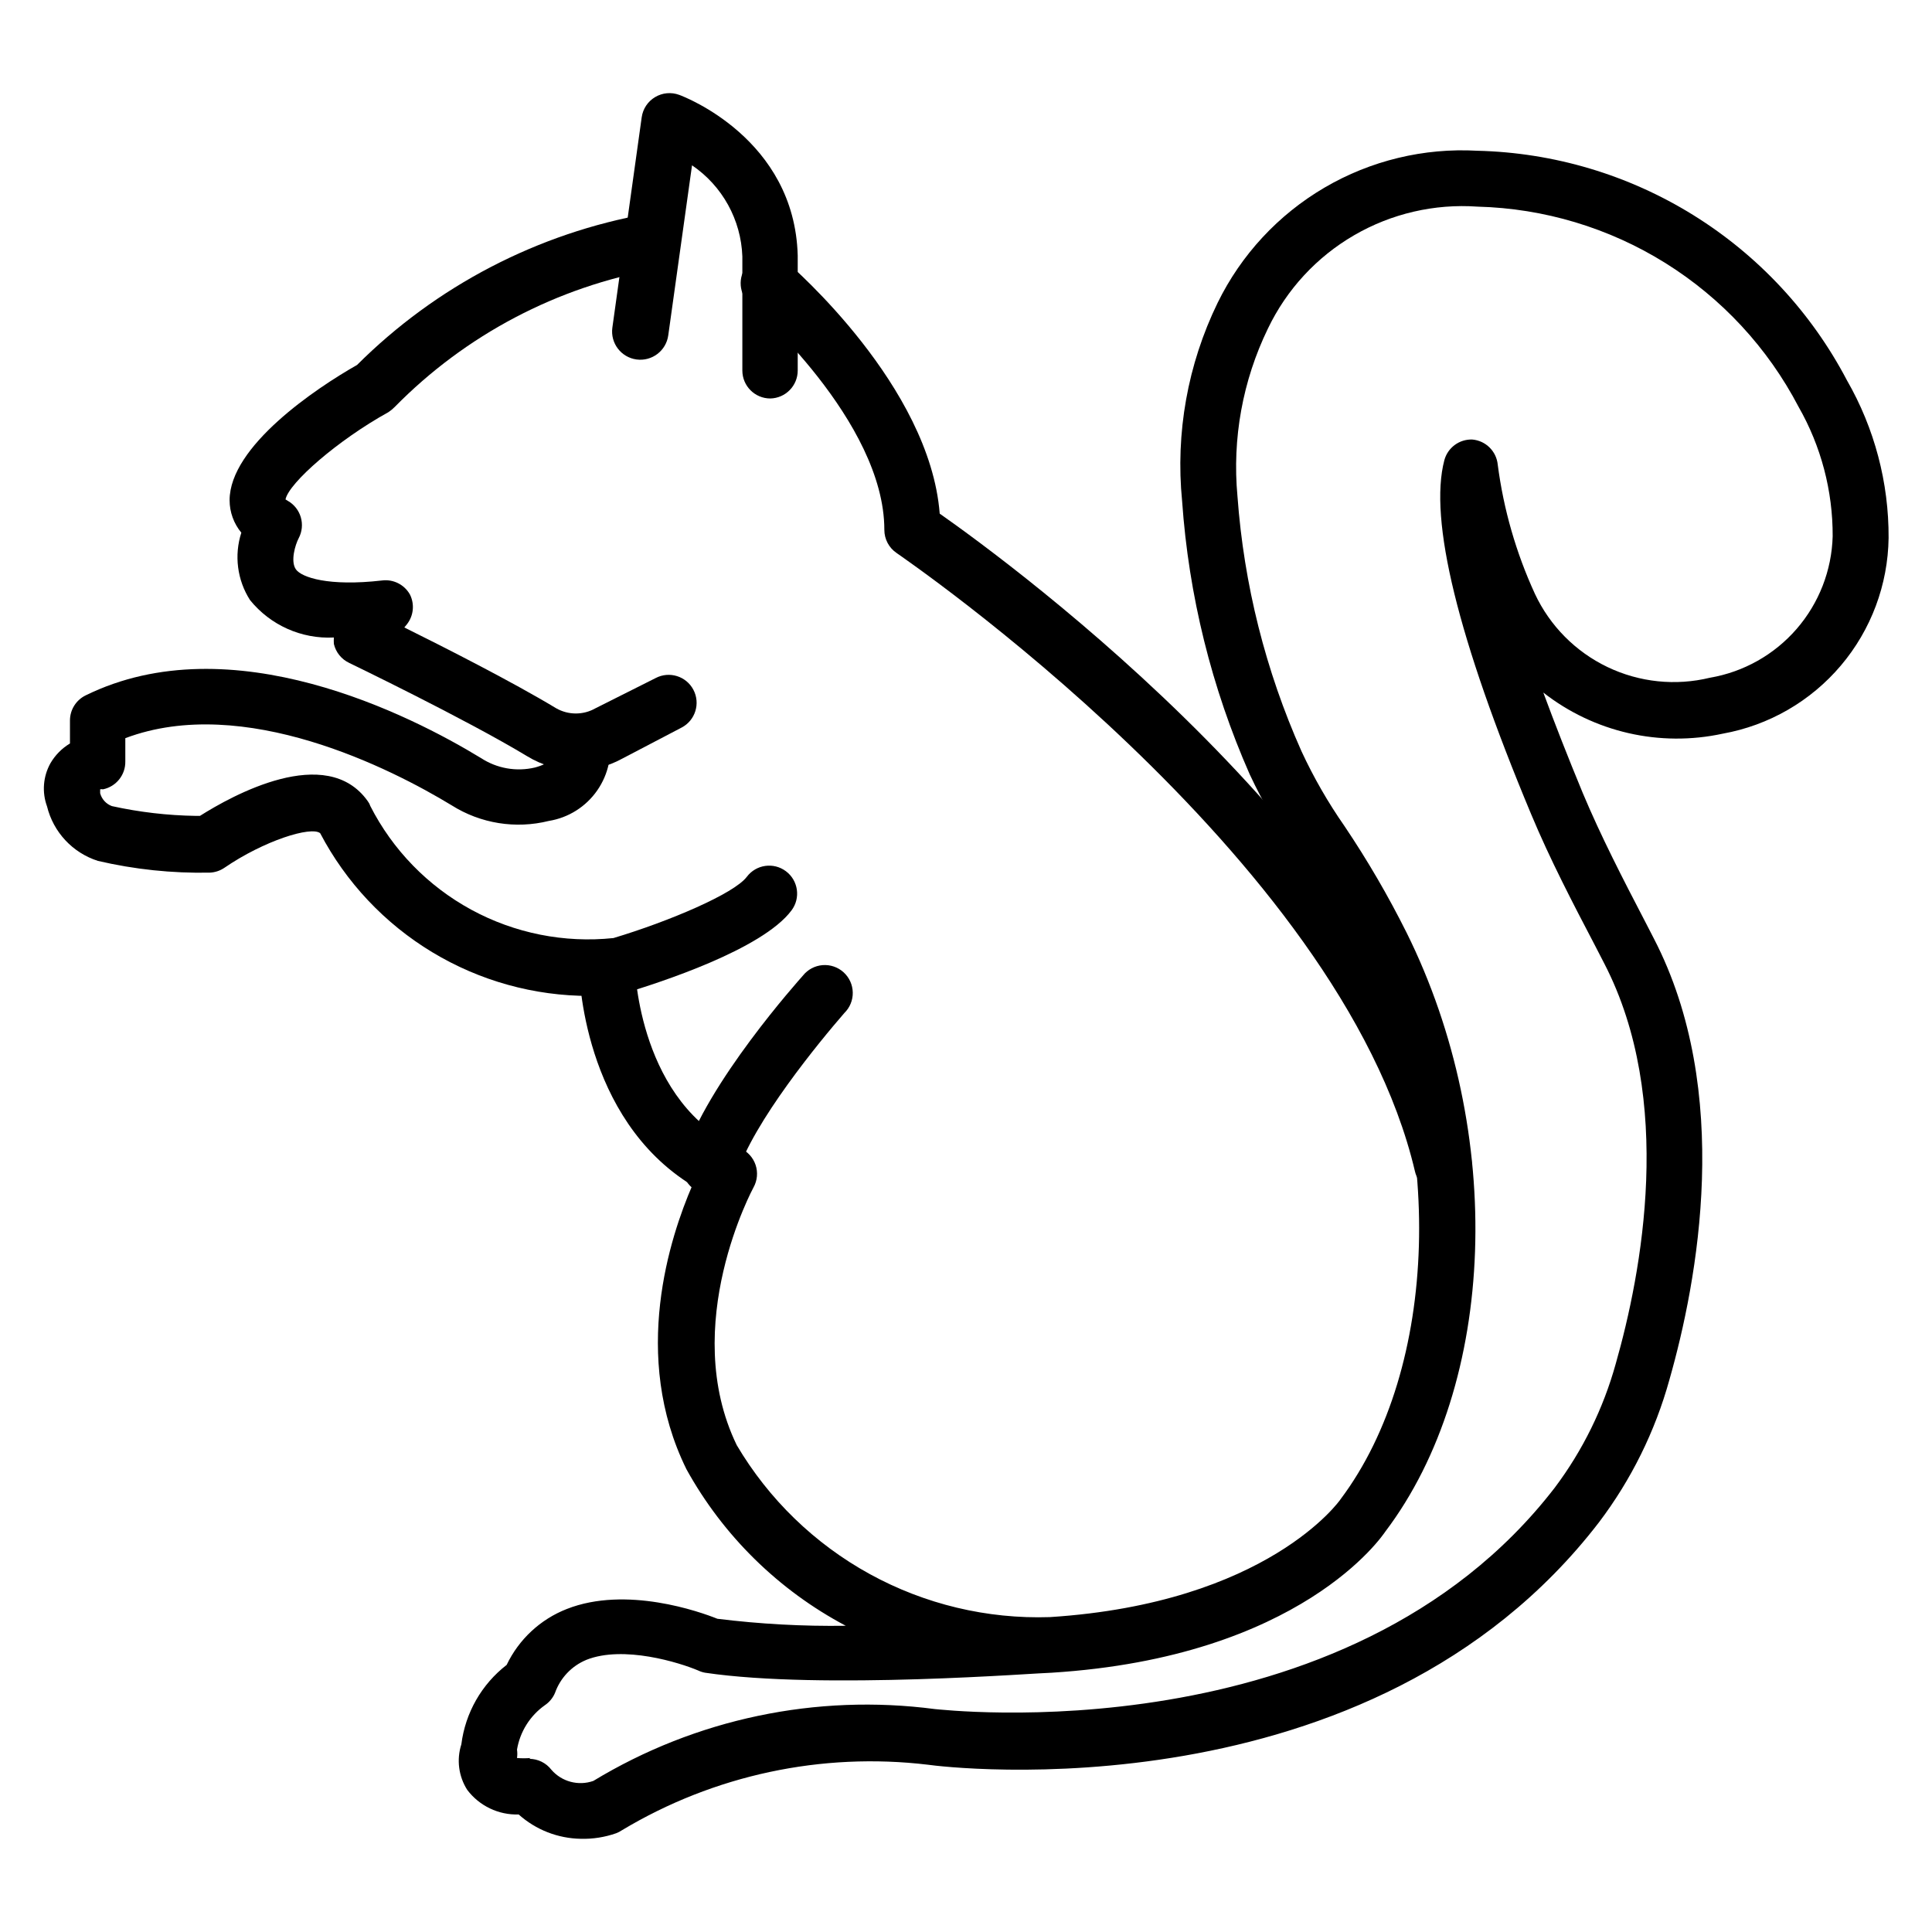
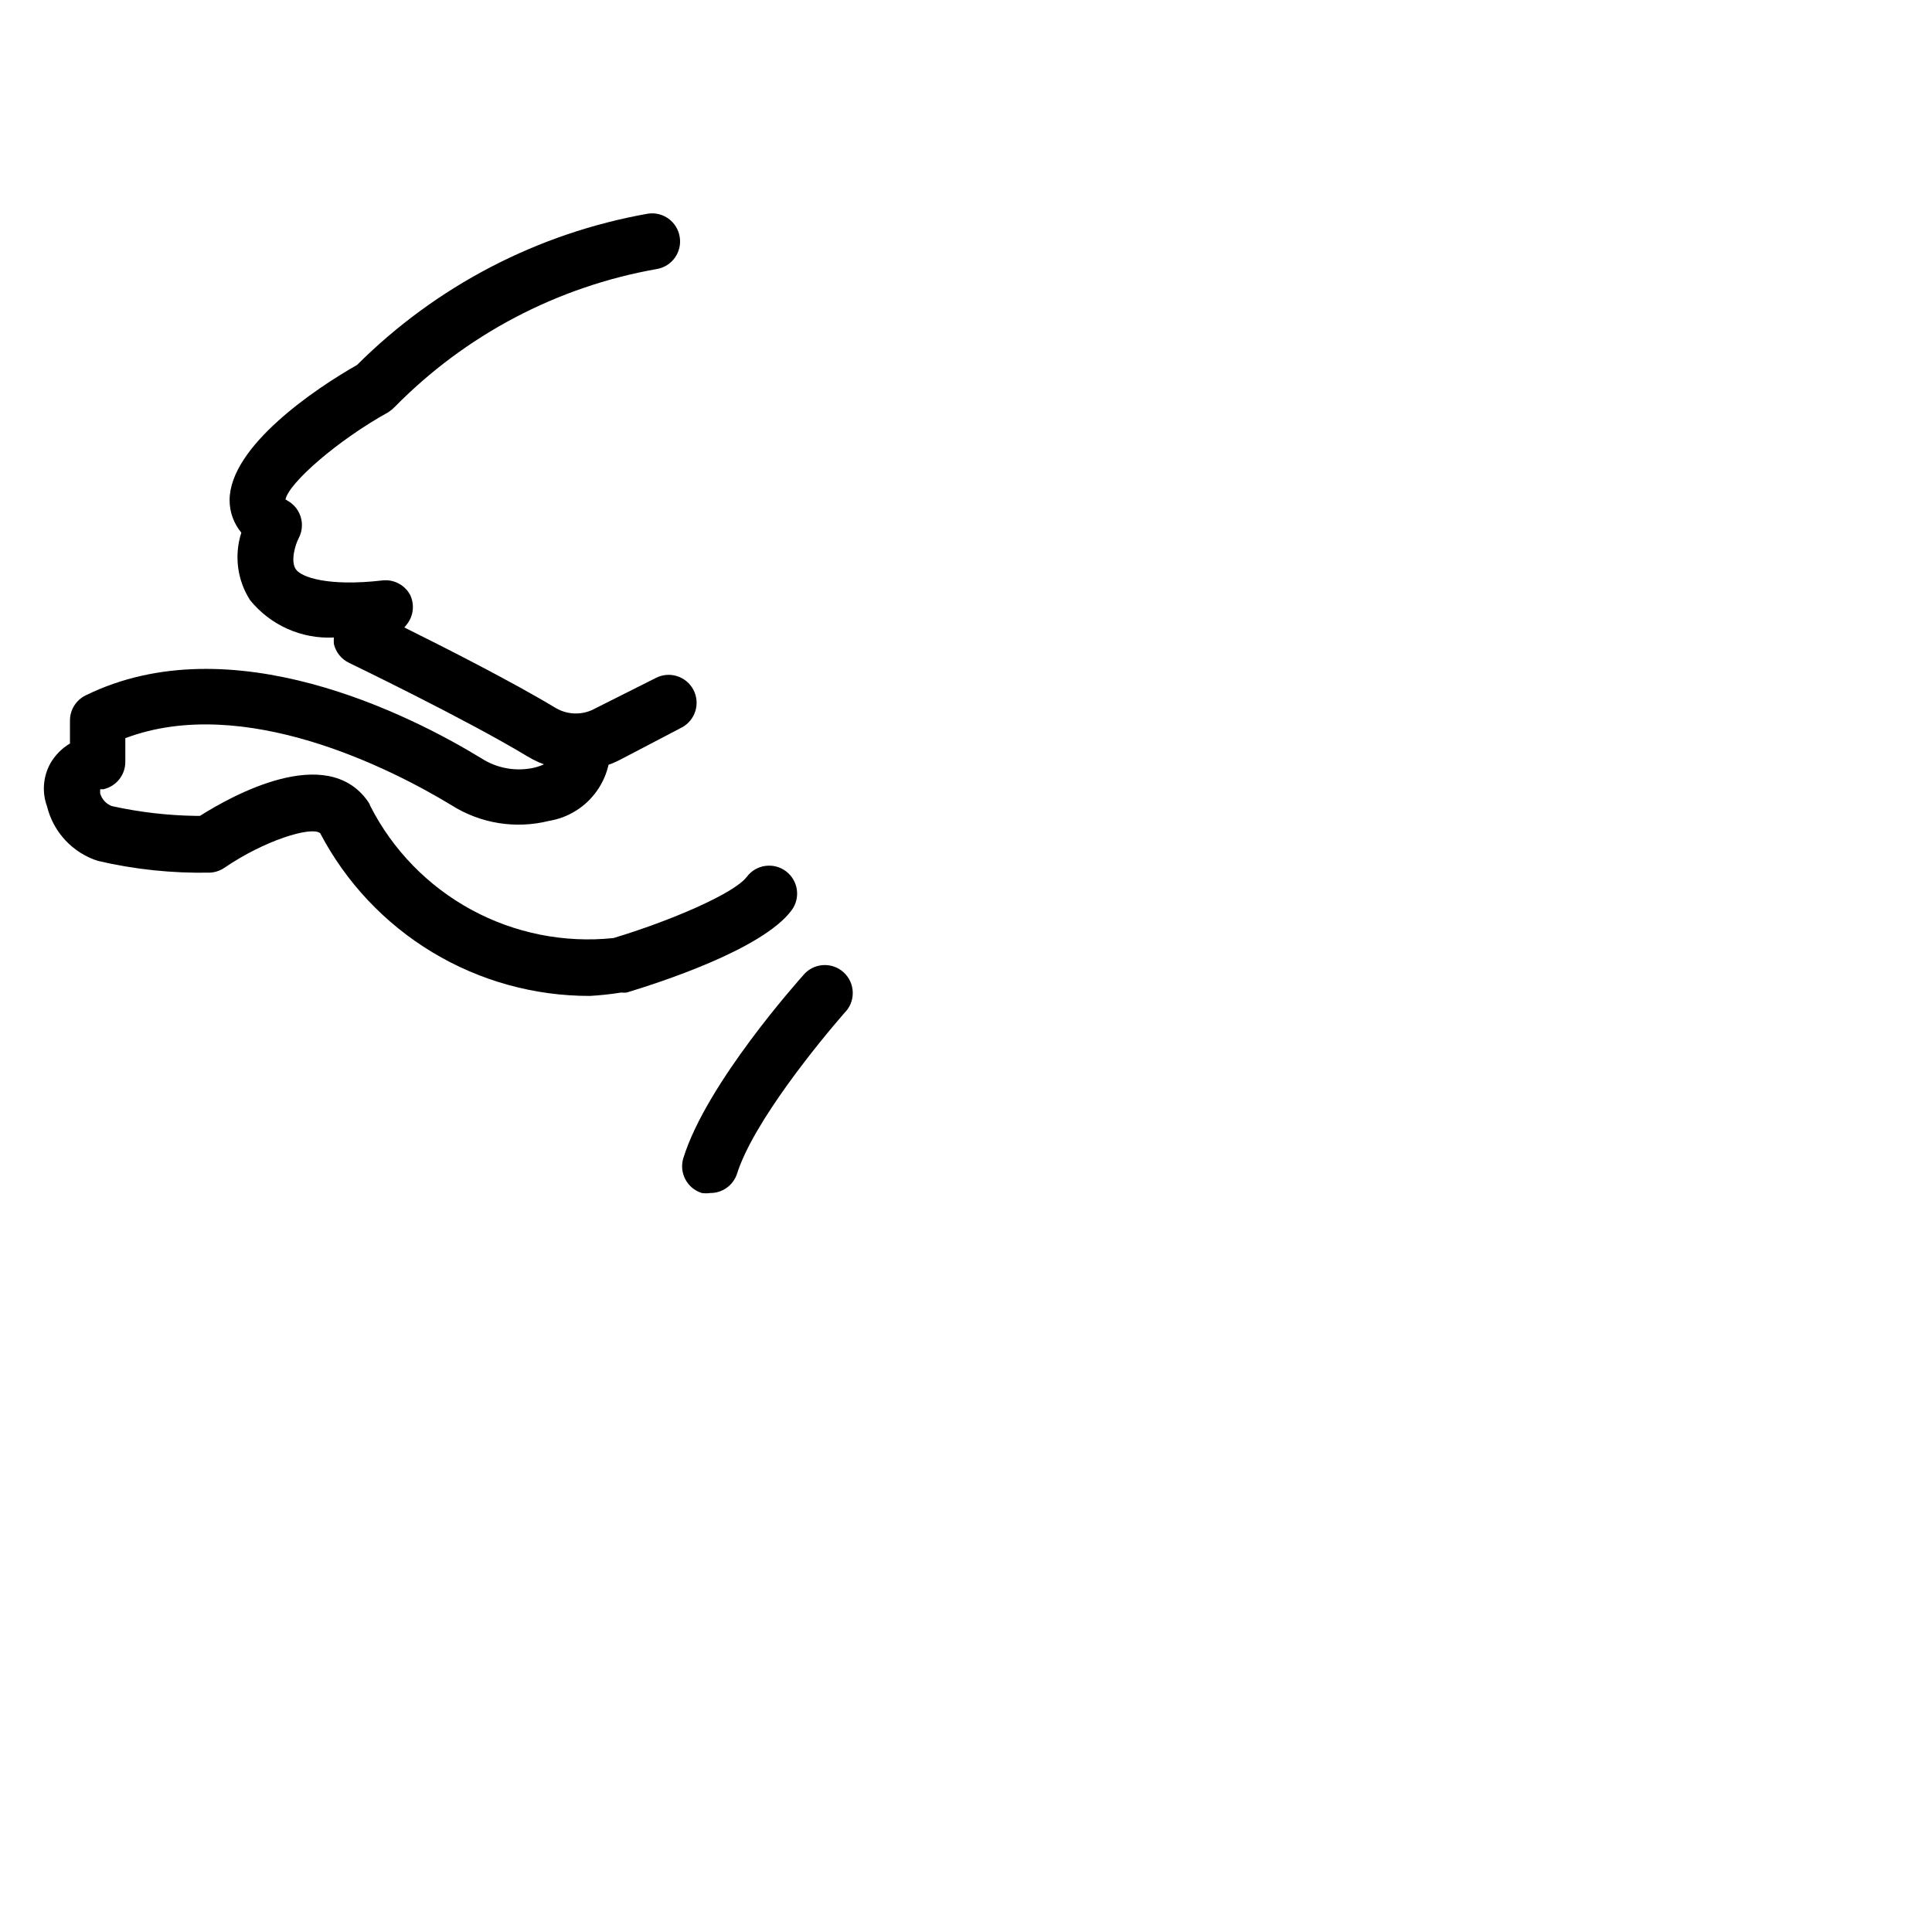
<svg xmlns="http://www.w3.org/2000/svg" fill="#000000" width="800px" height="800px" version="1.1" viewBox="144 144 512 512">
  <g>
    <path d="m296.94 348.14c-4.656 0-9.219-1.285-13.191-3.707-16.449-9.93-46.898-24.598-47.195-24.746h0.004c-2.062-0.965-3.562-2.82-4.078-5.035-0.039-0.57-0.039-1.137 0-1.707-8.57 0.438-16.832-3.25-22.227-9.926-3.391-5.312-4.234-11.859-2.297-17.855-2.004-2.414-3.106-5.457-3.109-8.594 0-14.301 22.82-29.637 33.785-35.859 20.977-20.93 47.871-34.918 77.051-40.082 4.027-0.625 7.801 2.125 8.445 6.148 0.672 4.027-2.047 7.84-6.074 8.52-26.379 4.652-50.645 17.422-69.422 36.527-0.516 0.527-1.086 1-1.703 1.406-13.41 7.41-26.375 18.746-27.266 23.117l0.594 0.371c3.496 1.977 4.777 6.383 2.891 9.926-0.891 1.703-2.223 6.074-0.742 8.223 1.48 2.148 8.668 4.594 22.82 2.965 2.992-0.391 5.922 1.078 7.406 3.707 1.297 2.574 0.977 5.668-0.812 7.926l-0.668 0.816c10.445 5.188 28.449 14.301 40.23 21.41 3.238 1.852 7.211 1.852 10.445 0l15.93-8c3.621-1.902 8.102-0.512 10.004 3.109 1.902 3.621 0.508 8.102-3.113 10.004l-15.855 8.297c-3.637 1.984-7.711 3.027-11.852 3.039z" />
    <path d="m300.27 407.93c-14.707 0.02-29.141-3.988-41.73-11.59-12.59-7.602-22.859-18.508-29.691-31.531-2.371-1.926-14.816 1.926-25.414 9.188-1.141 0.77-2.477 1.207-3.852 1.262-9.969 0.199-19.926-0.848-29.637-3.113-6.699-2.141-11.809-7.613-13.484-14.449-1.371-3.75-1.047-7.914 0.891-11.406 1.258-2.164 3.039-3.973 5.188-5.262v-6.148c0.02-2.809 1.629-5.359 4.148-6.594 38.602-18.969 86.168 5.262 104.76 16.598v-0.004c4.219 2.769 9.391 3.68 14.301 2.519 3.926-1.039 5.703-2.816 5.336-5.262h-0.004c-0.875-3.965 1.602-7.894 5.559-8.816 3.871-0.844 7.723 1.504 8.742 5.336 1.012 5.16-0.113 10.508-3.117 14.82-3 4.316-7.625 7.231-12.812 8.074-8.801 2.195-18.117 0.699-25.785-4.148-15.855-9.633-55.047-29.637-86.461-17.781v6.148c0.07 3.574-2.422 6.695-5.926 7.41-0.246-0.062-0.5-0.062-0.742 0 0.02 0.344 0.02 0.691 0 1.035 0.426 1.574 1.586 2.844 3.113 3.41 7.301 1.609 14.746 2.477 22.227 2.59h1.109c8.445-5.336 33.488-19.336 44.453-3.926 0.293 0.379 0.52 0.805 0.668 1.262 5.938 11.672 15.277 21.273 26.789 27.531 11.508 6.254 24.641 8.875 37.668 7.512 14.816-4.445 32.008-11.781 35.34-16.227h0.004c2.453-3.273 7.098-3.938 10.371-1.48 3.273 2.453 3.938 7.098 1.48 10.371-7.781 10.445-35.414 19.262-43.711 21.781-0.492 0.043-0.988 0.043-1.484 0-2.746 0.441-5.516 0.738-8.297 0.891z" />
-     <path d="m297.9 631.3c-6.078-0.105-11.914-2.391-16.445-6.445-5.336 0.168-10.418-2.262-13.633-6.519-2.293-3.59-2.863-8.02-1.559-12.074 1.043-8.332 5.363-15.906 12.004-21.043 3.238-6.781 8.934-12.078 15.93-14.816 15.781-6.223 35.34 0.742 39.934 2.594v-0.004c11.281 1.398 22.641 2.019 34.008 1.855-17.809-9.434-32.484-23.852-42.23-41.492-14.816-30.082-4.297-61.641 1.555-75.199-29.117-17.855-30.008-56.16-30.008-57.863v-0.004c0-4.09 3.32-7.406 7.41-7.406 1.965 0 3.852 0.781 5.238 2.168 1.391 1.391 2.172 3.273 2.172 5.238 0 0.668 1.113 36.305 27.934 48.012h-0.004c1.906 0.844 3.367 2.445 4.031 4.418 0.66 1.973 0.461 4.137-0.547 5.953 0 0-19.855 36.527-4.445 68.312 8.473 14.34 20.645 26.137 35.246 34.156 14.598 8.016 31.086 11.957 47.734 11.41 57.715-3.703 76.906-30.969 77.055-31.266 26.078-34.746 27.785-96.316 4.297-143.36h-0.004c-4.531-9.156-9.68-17.996-15.41-26.453-4.977-7.004-9.316-14.445-12.965-22.227-10.117-22.934-16.184-47.449-17.93-72.457-1.781-18.043 1.477-36.23 9.41-52.531 6.234-12.746 16.09-23.367 28.332-30.539 12.242-7.168 26.332-10.566 40.496-9.766 20.27 0.48 40.039 6.375 57.262 17.07 17.219 10.695 31.27 25.805 40.684 43.758 7.309 12.707 11.117 27.125 11.043 41.785-0.168 12.402-4.641 24.359-12.656 33.82-8.016 9.465-19.074 15.844-31.281 18.043-16.684 3.621-34.117-0.367-47.566-10.891 3.039 8.223 6.519 17.113 10.445 26.598 4.816 11.484 10.668 22.82 16.375 33.785l2.445 4.742c21.043 40.602 11.633 90.762 4.148 116.99-3.777 13.66-10.113 26.484-18.668 37.785-60.457 78.609-173.3 64.902-177.82 64.234-28.191-3.367-56.707 2.731-81.055 17.336-0.484 0.332-1.008 0.605-1.555 0.816-3.019 1.062-6.211 1.562-9.41 1.48zm-13.633-21.191v0.004c2.293 0.004 4.457 1.07 5.856 2.891 2.742 3.172 7.152 4.348 11.113 2.961 27.133-16.461 59.07-23.176 90.535-19.039 0.891 0 108.98 13.039 164.26-58.68 7.387-9.836 12.863-20.969 16.152-32.82 6.891-24.152 15.633-70.016-3.039-106.1l-2.445-4.742c-5.852-11.188-11.93-22.82-16.965-34.895-19.41-46.453-27.117-78.016-22.969-93.723v-0.004c0.895-3.328 3.965-5.598 7.41-5.481 3.562 0.305 6.398 3.109 6.742 6.668 1.539 11.84 4.863 23.379 9.852 34.23 3.977 8.488 10.77 15.34 19.223 19.391 8.453 4.055 18.051 5.055 27.16 2.836 8.918-1.523 17.039-6.09 22.969-12.926 5.93-6.836 9.309-15.52 9.555-24.566 0.047-12.027-3.07-23.859-9.039-34.301-8.16-15.625-20.348-28.781-35.301-38.109-14.957-9.328-32.133-14.484-49.754-14.941-11.434-0.812-22.848 1.836-32.758 7.598-9.91 5.758-17.855 14.367-22.809 24.707-6.703 13.801-9.496 29.176-8.074 44.453 1.699 23.336 7.441 46.199 16.965 67.57 3.215 6.938 7.035 13.582 11.41 19.855 6.086 9.047 11.578 18.473 16.449 28.23 26.227 52.824 24.004 119.5-5.633 158.7-0.668 0.965-22.227 33.266-88.465 37.414-3.113 0-60.902 4.594-91.797 0-0.641-0.113-1.262-0.312-1.852-0.594-4.891-2.074-19.781-6.742-29.637-2.816l0.004 0.004c-3.883 1.605-6.898 4.781-8.301 8.742-0.555 1.32-1.48 2.453-2.668 3.258-3.941 2.781-6.609 7.023-7.406 11.781 0.109 0.738 0.109 1.484 0 2.223 1.207 0.105 2.422 0.105 3.629 0z" />
    <path d="m332.21 460.16c-0.738 0.109-1.488 0.109-2.223 0-3.906-1.211-6.094-5.356-4.891-9.262 6.148-19.855 30.672-47.195 31.711-48.379v-0.004c1.277-1.59 3.156-2.582 5.191-2.746 2.035-0.16 4.043 0.523 5.559 1.895 1.512 1.371 2.394 3.305 2.434 5.344 0.043 2.043-0.762 4.008-2.219 5.438-6.445 7.41-24.227 28.969-28.523 42.824-1.07 2.961-3.894 4.918-7.039 4.891z" />
-     <path d="m526.39 460.16c-3.508 0.094-6.602-2.289-7.406-5.707-19.633-83.723-136.18-163-137.36-163.89-2.043-1.379-3.266-3.684-3.262-6.148 0-28.82-35.117-59.273-35.488-59.715-3.109-2.66-3.473-7.336-0.816-10.449 2.66-3.109 7.34-3.473 10.449-0.812 1.555 1.406 37.859 32.82 40.527 66.68 19.633 13.781 121.06 88.316 140.77 170.41 0.926 3.969-1.523 7.938-5.484 8.891z" />
-     <path d="m348.14 249.6c-4.094 0-7.41-3.316-7.41-7.41v-30.227c-0.344-9.719-5.297-18.688-13.336-24.156l-6.297 45.047c-0.555 4.094-4.316 6.961-8.41 6.41-4.09-0.555-6.961-4.316-6.41-8.41l7.781-55.789c0.316-2.227 1.621-4.188 3.555-5.336 1.926-1.152 4.269-1.367 6.375-0.59 1.258 0.445 30.598 11.633 31.414 42.602v30.449c0 4.035-3.231 7.328-7.262 7.41z" />
  </g>
</svg>